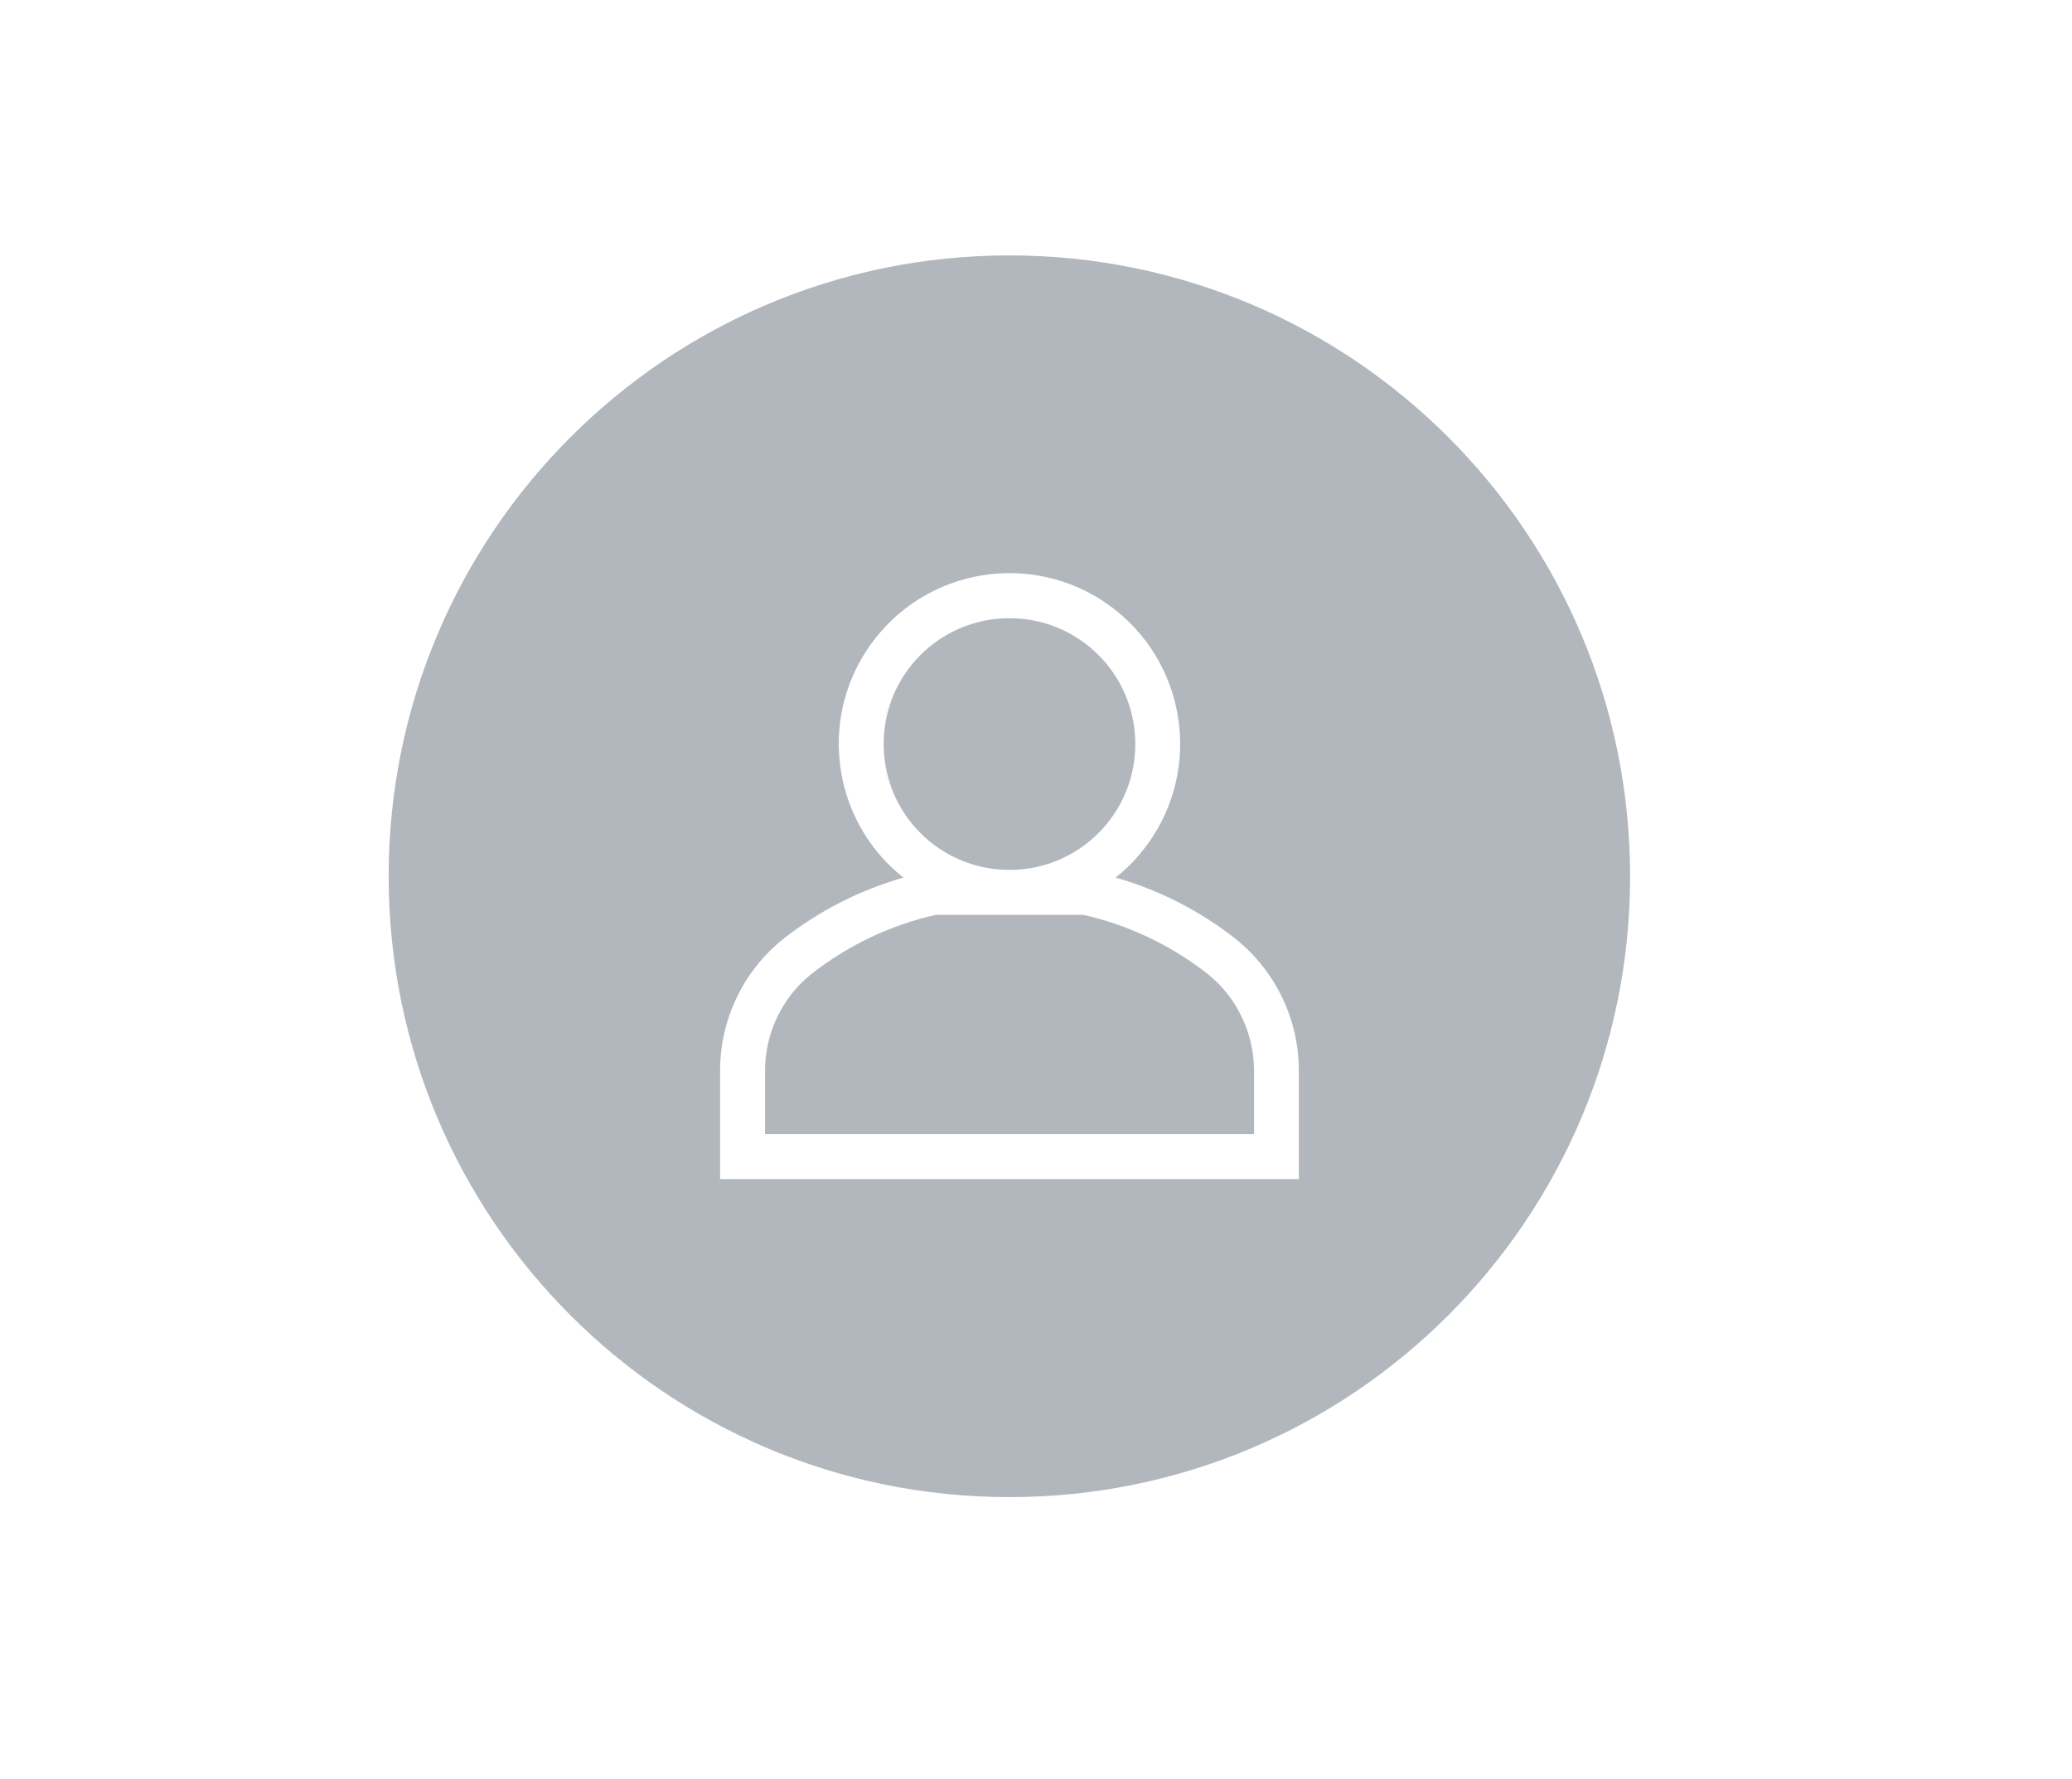
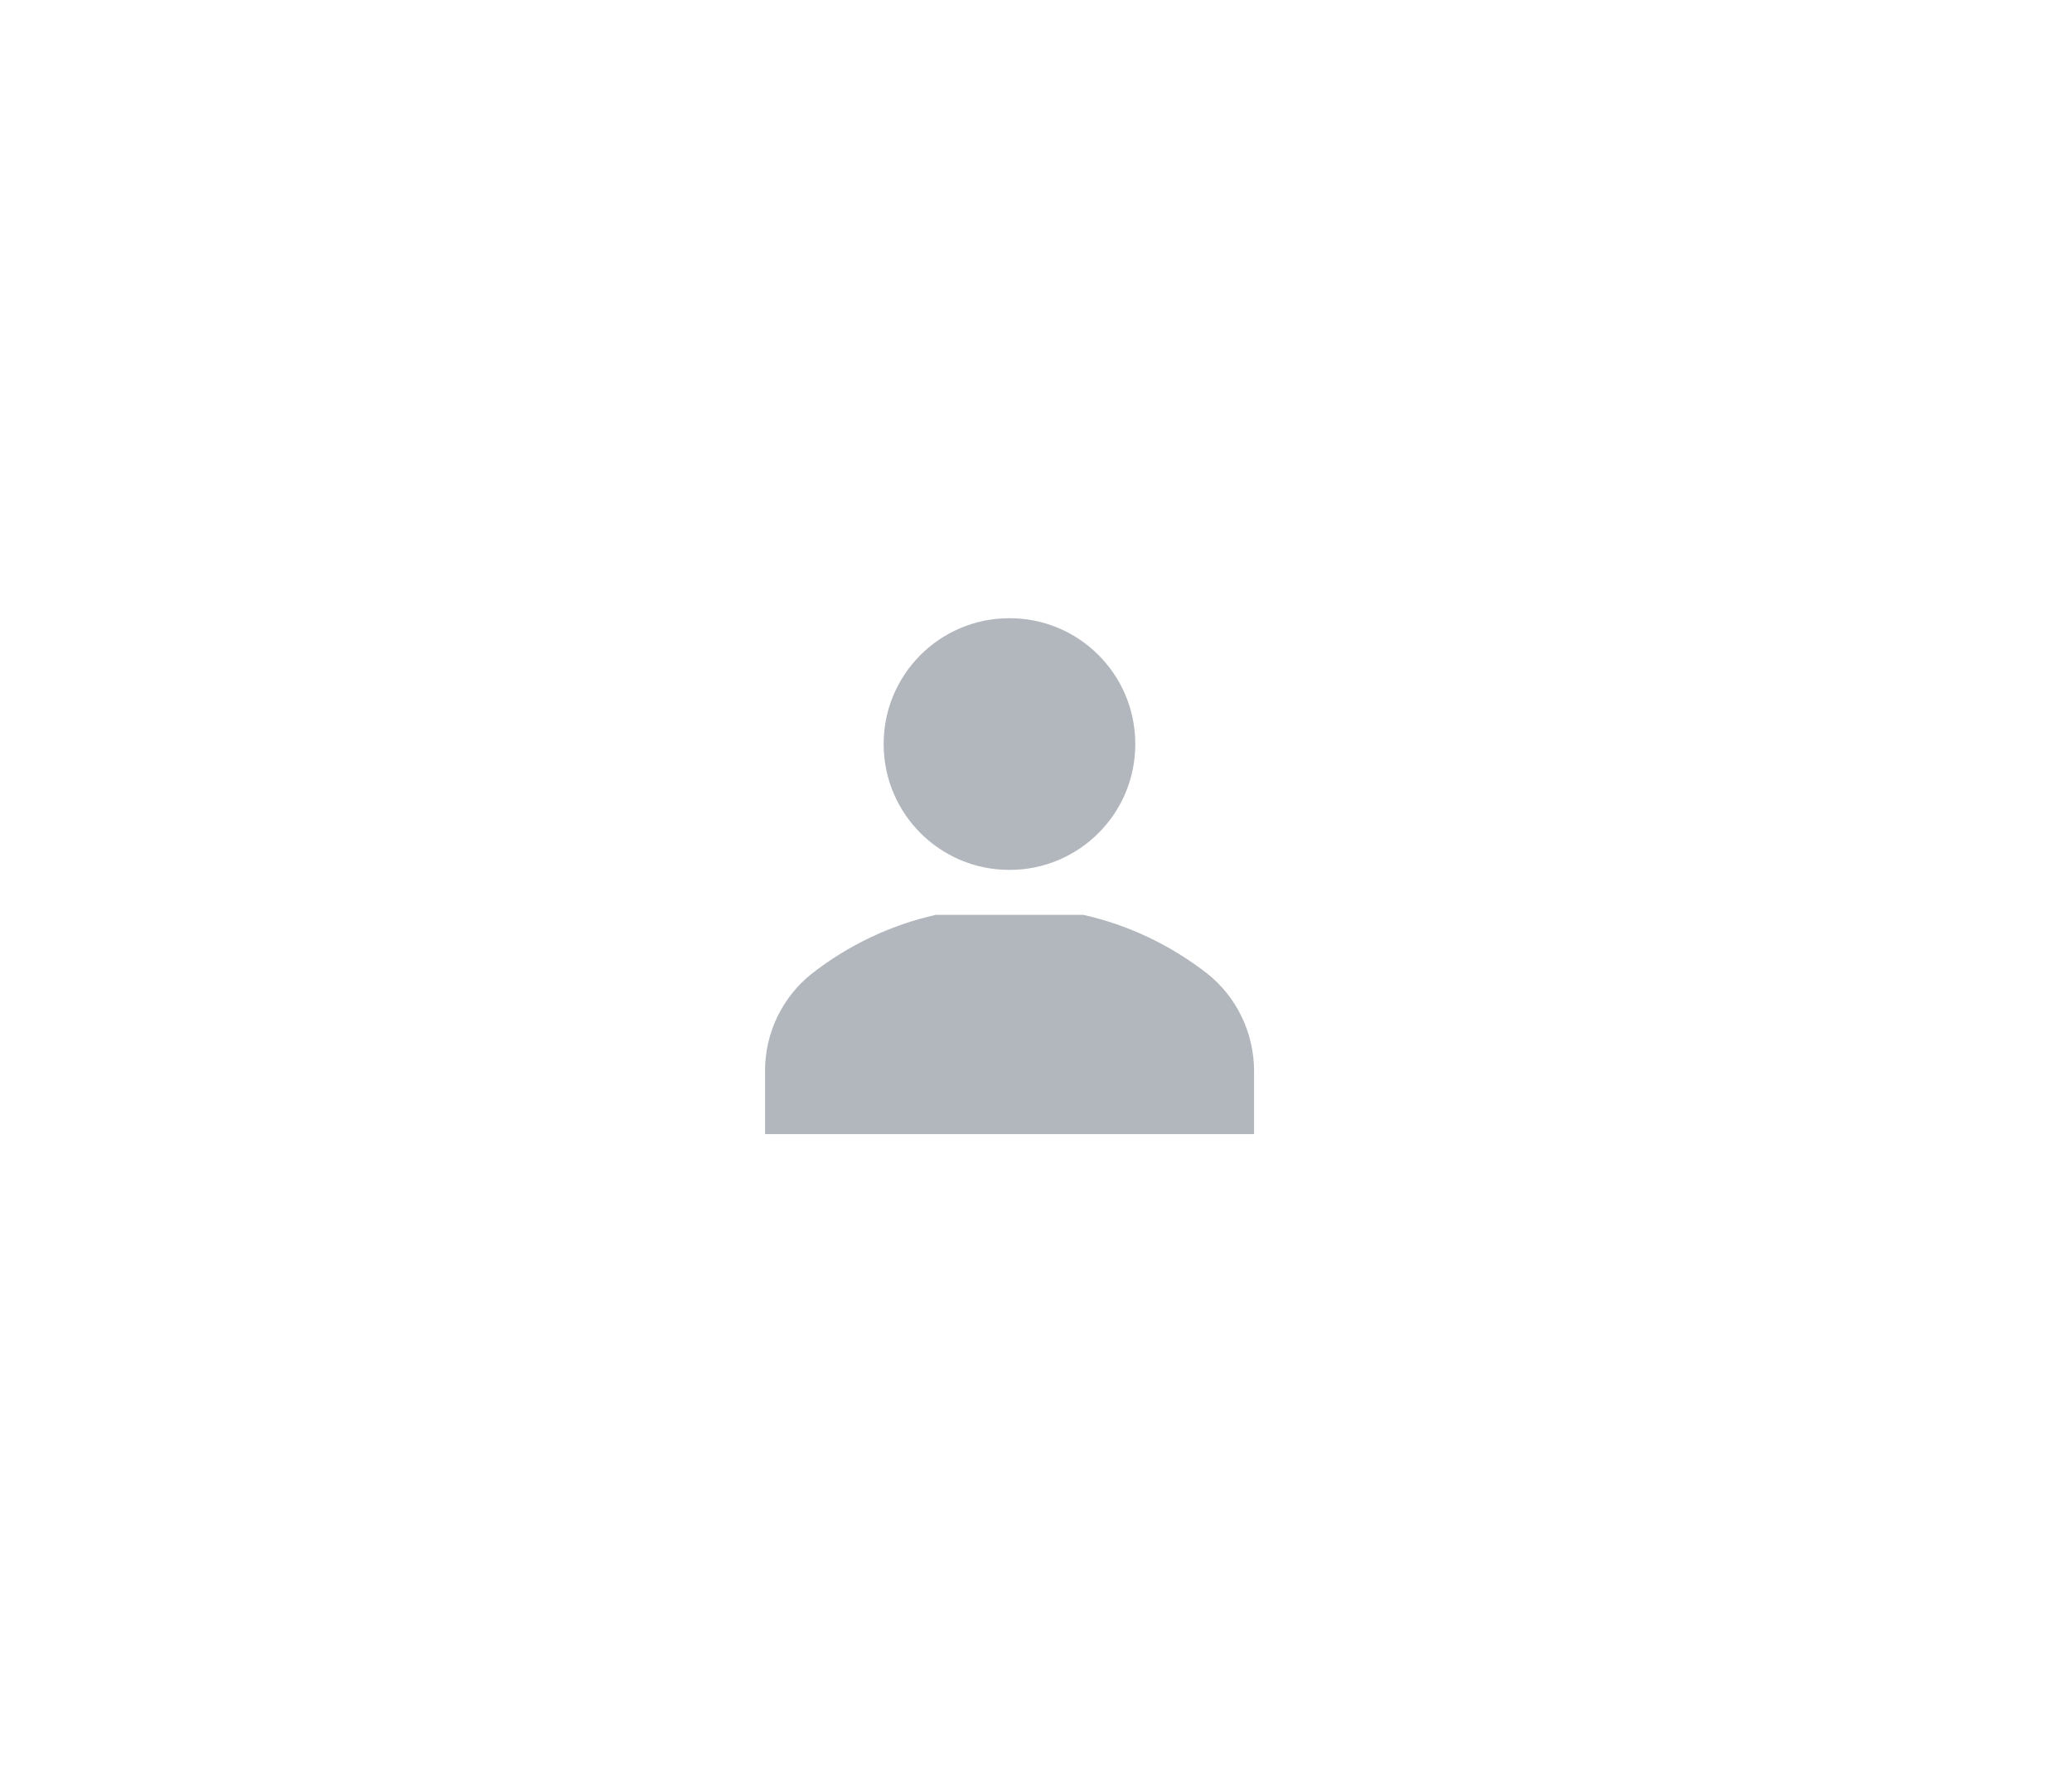
<svg xmlns="http://www.w3.org/2000/svg" version="1.1" id="Calque_1" x="0px" y="0px" viewBox="0 0 110.59 94.93" style="enable-background:new 0 0 110.59 94.93;" xml:space="preserve">
  <style type="text/css">
	.st0{opacity:0.33;}
	.st1{fill:#122337;}
</style>
  <g id="Groupe_12" transform="translate(-1313.216 -289.971)" class="st0">
    <g id="Groupe_204">
-       <path id="Tracé_492" class="st1" d="M1367.09,303.6c-18.3,0-33.13,14.83-33.13,33.13s14.83,33.13,33.13,33.13    c18.3,0,33.13-14.83,33.13-33.13l0,0C1400.22,318.43,1385.39,303.6,1367.09,303.6z M1382.54,352.89h-30.89v-5.76    c-0.01-2.75,1.24-5.36,3.39-7.07c1.9-1.49,4.07-2.59,6.39-3.26c-3.94-3.13-4.6-8.86-1.47-12.8c3.13-3.94,8.86-4.6,12.8-1.47    s4.6,8.86,1.47,12.8c-0.43,0.55-0.93,1.04-1.47,1.47c2.32,0.66,4.49,1.77,6.39,3.26l0,0c2.15,1.72,3.4,4.32,3.39,7.07    L1382.54,352.89z" />
      <path id="Tracé_493" class="st1" d="M1377.66,341.93c-1.95-1.52-4.21-2.6-6.62-3.14h-7.88c-2.41,0.54-4.67,1.62-6.62,3.14    c-1.58,1.26-2.5,3.18-2.49,5.2v3.36h26.1v-3.36C1380.15,345.11,1379.24,343.19,1377.66,341.93z" />
      <path id="Tracé_494" class="st1" d="M1367.07,336.39h0.05c3.71-0.01,6.71-3.03,6.69-6.74c-0.01-3.71-3.03-6.71-6.74-6.69    c-3.71,0.01-6.71,3.03-6.69,6.74C1360.39,333.39,1363.38,336.38,1367.07,336.39z" />
    </g>
  </g>
</svg>